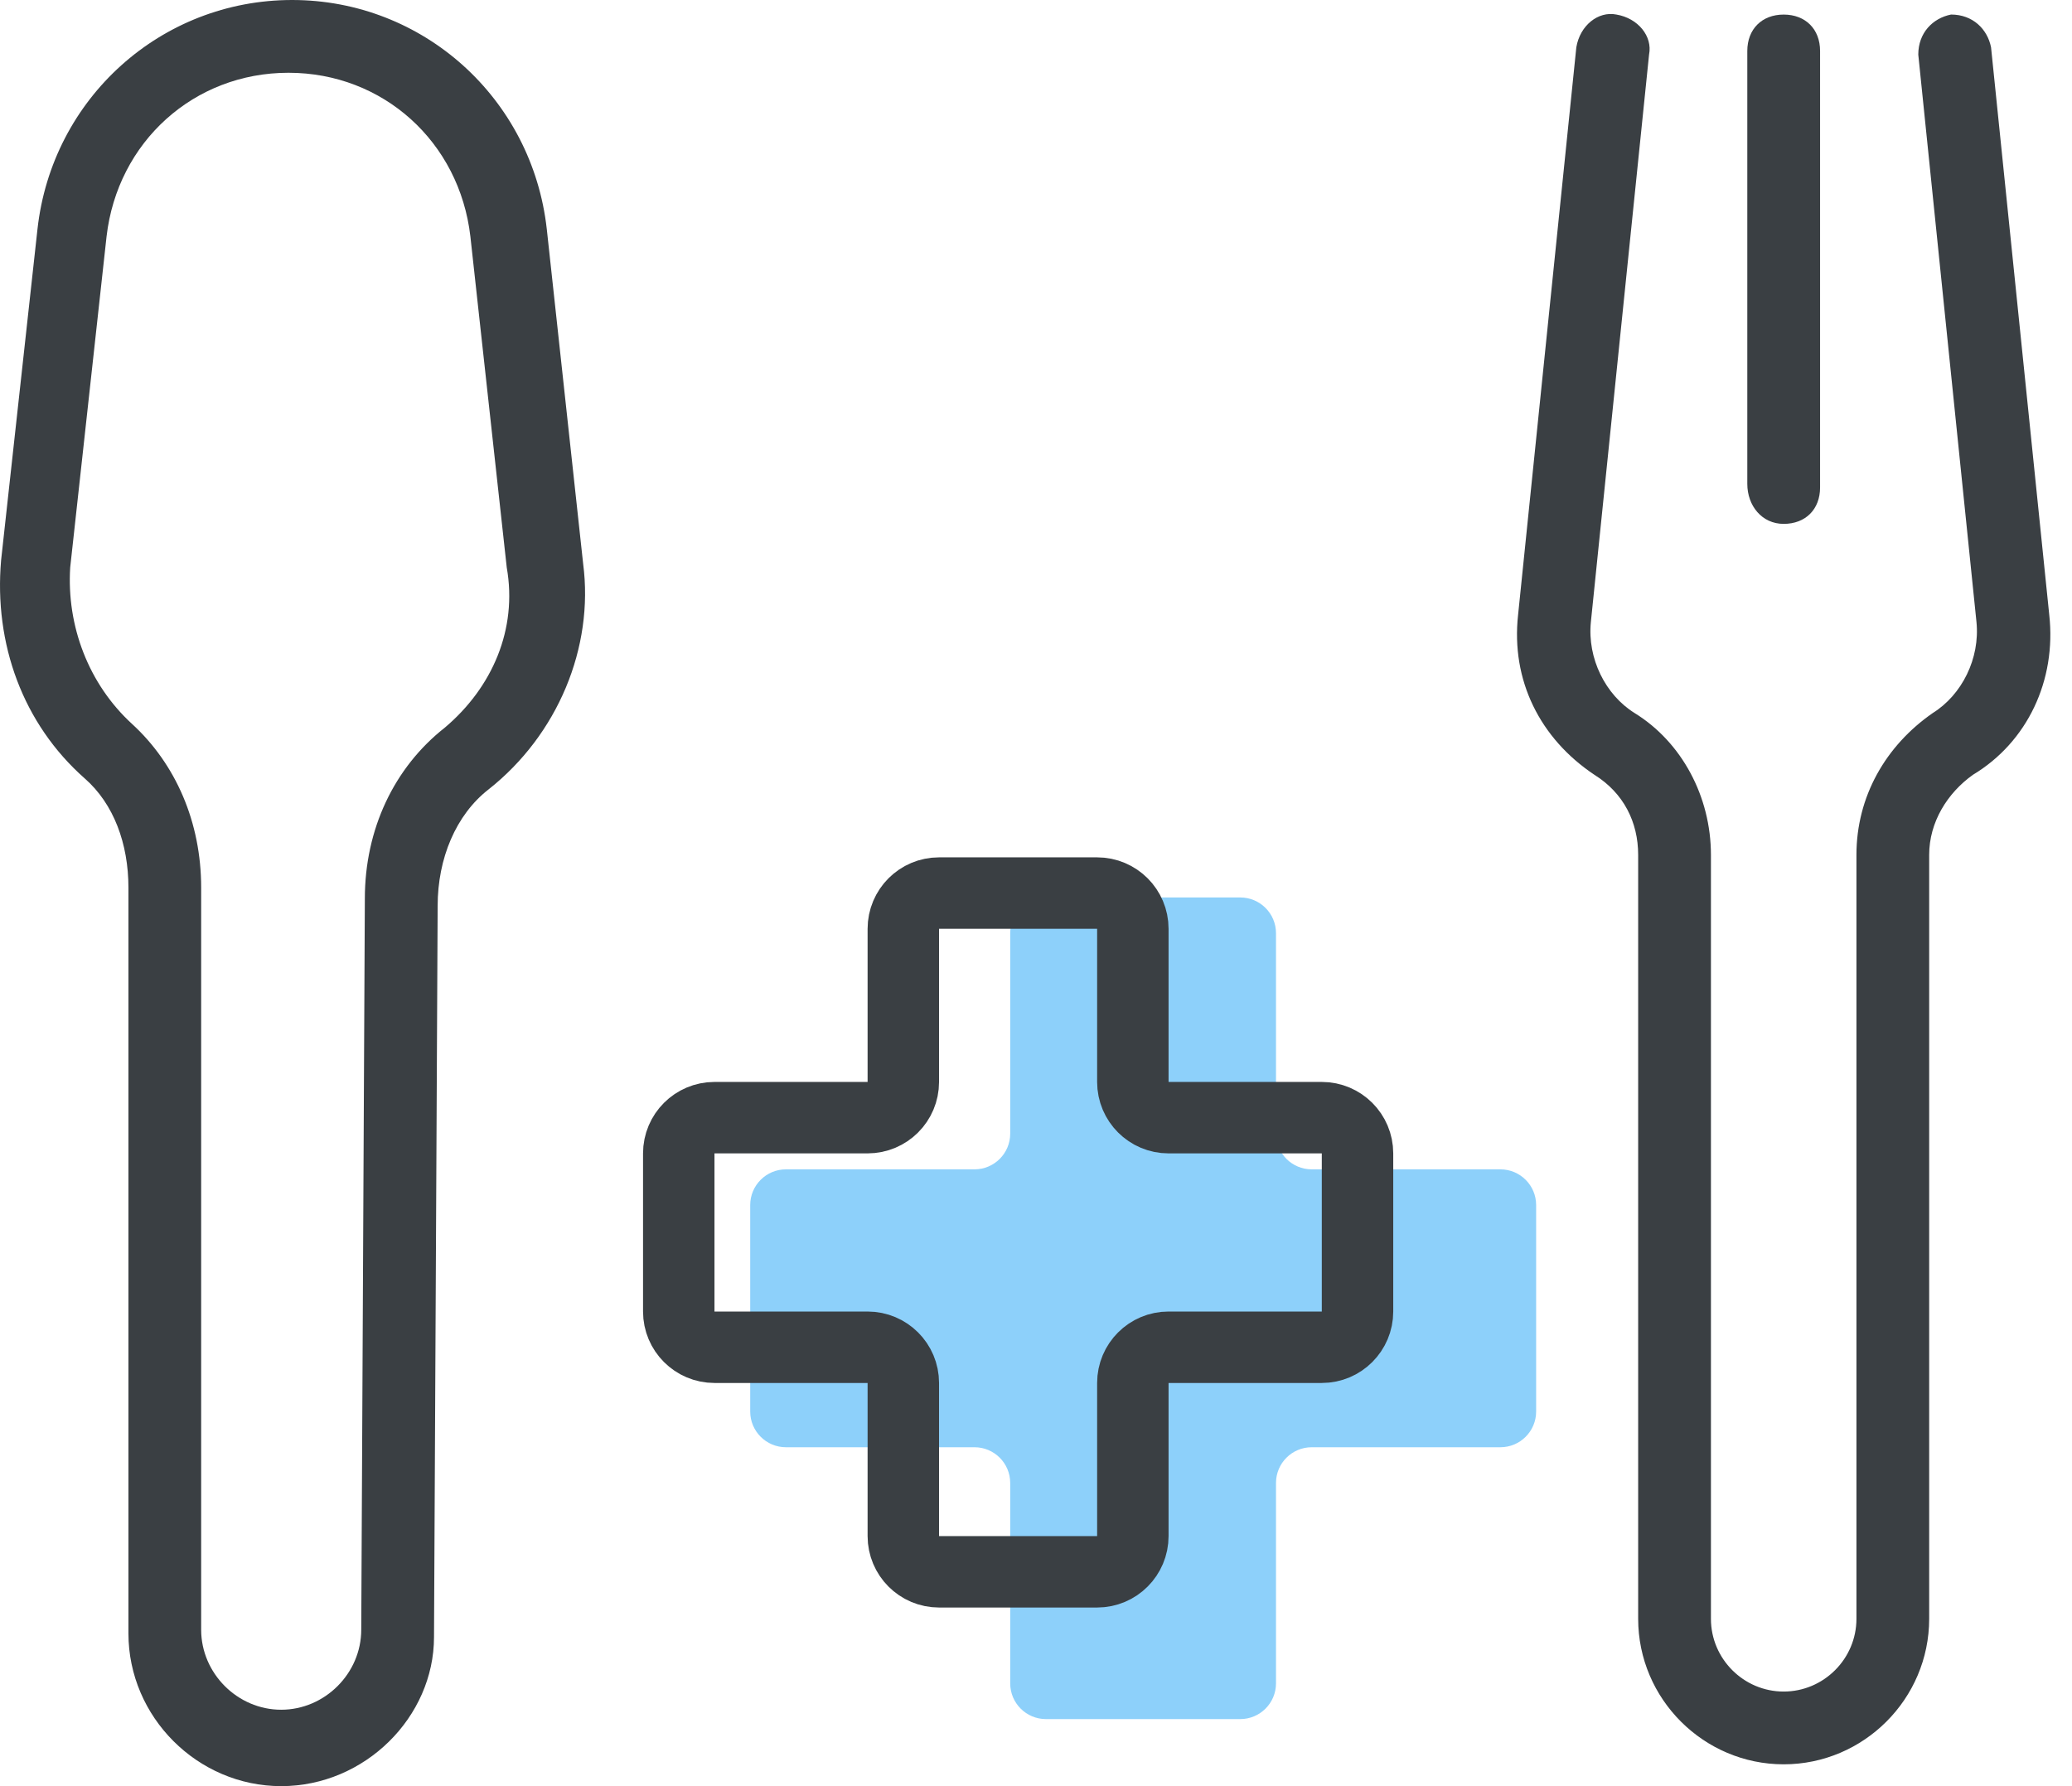
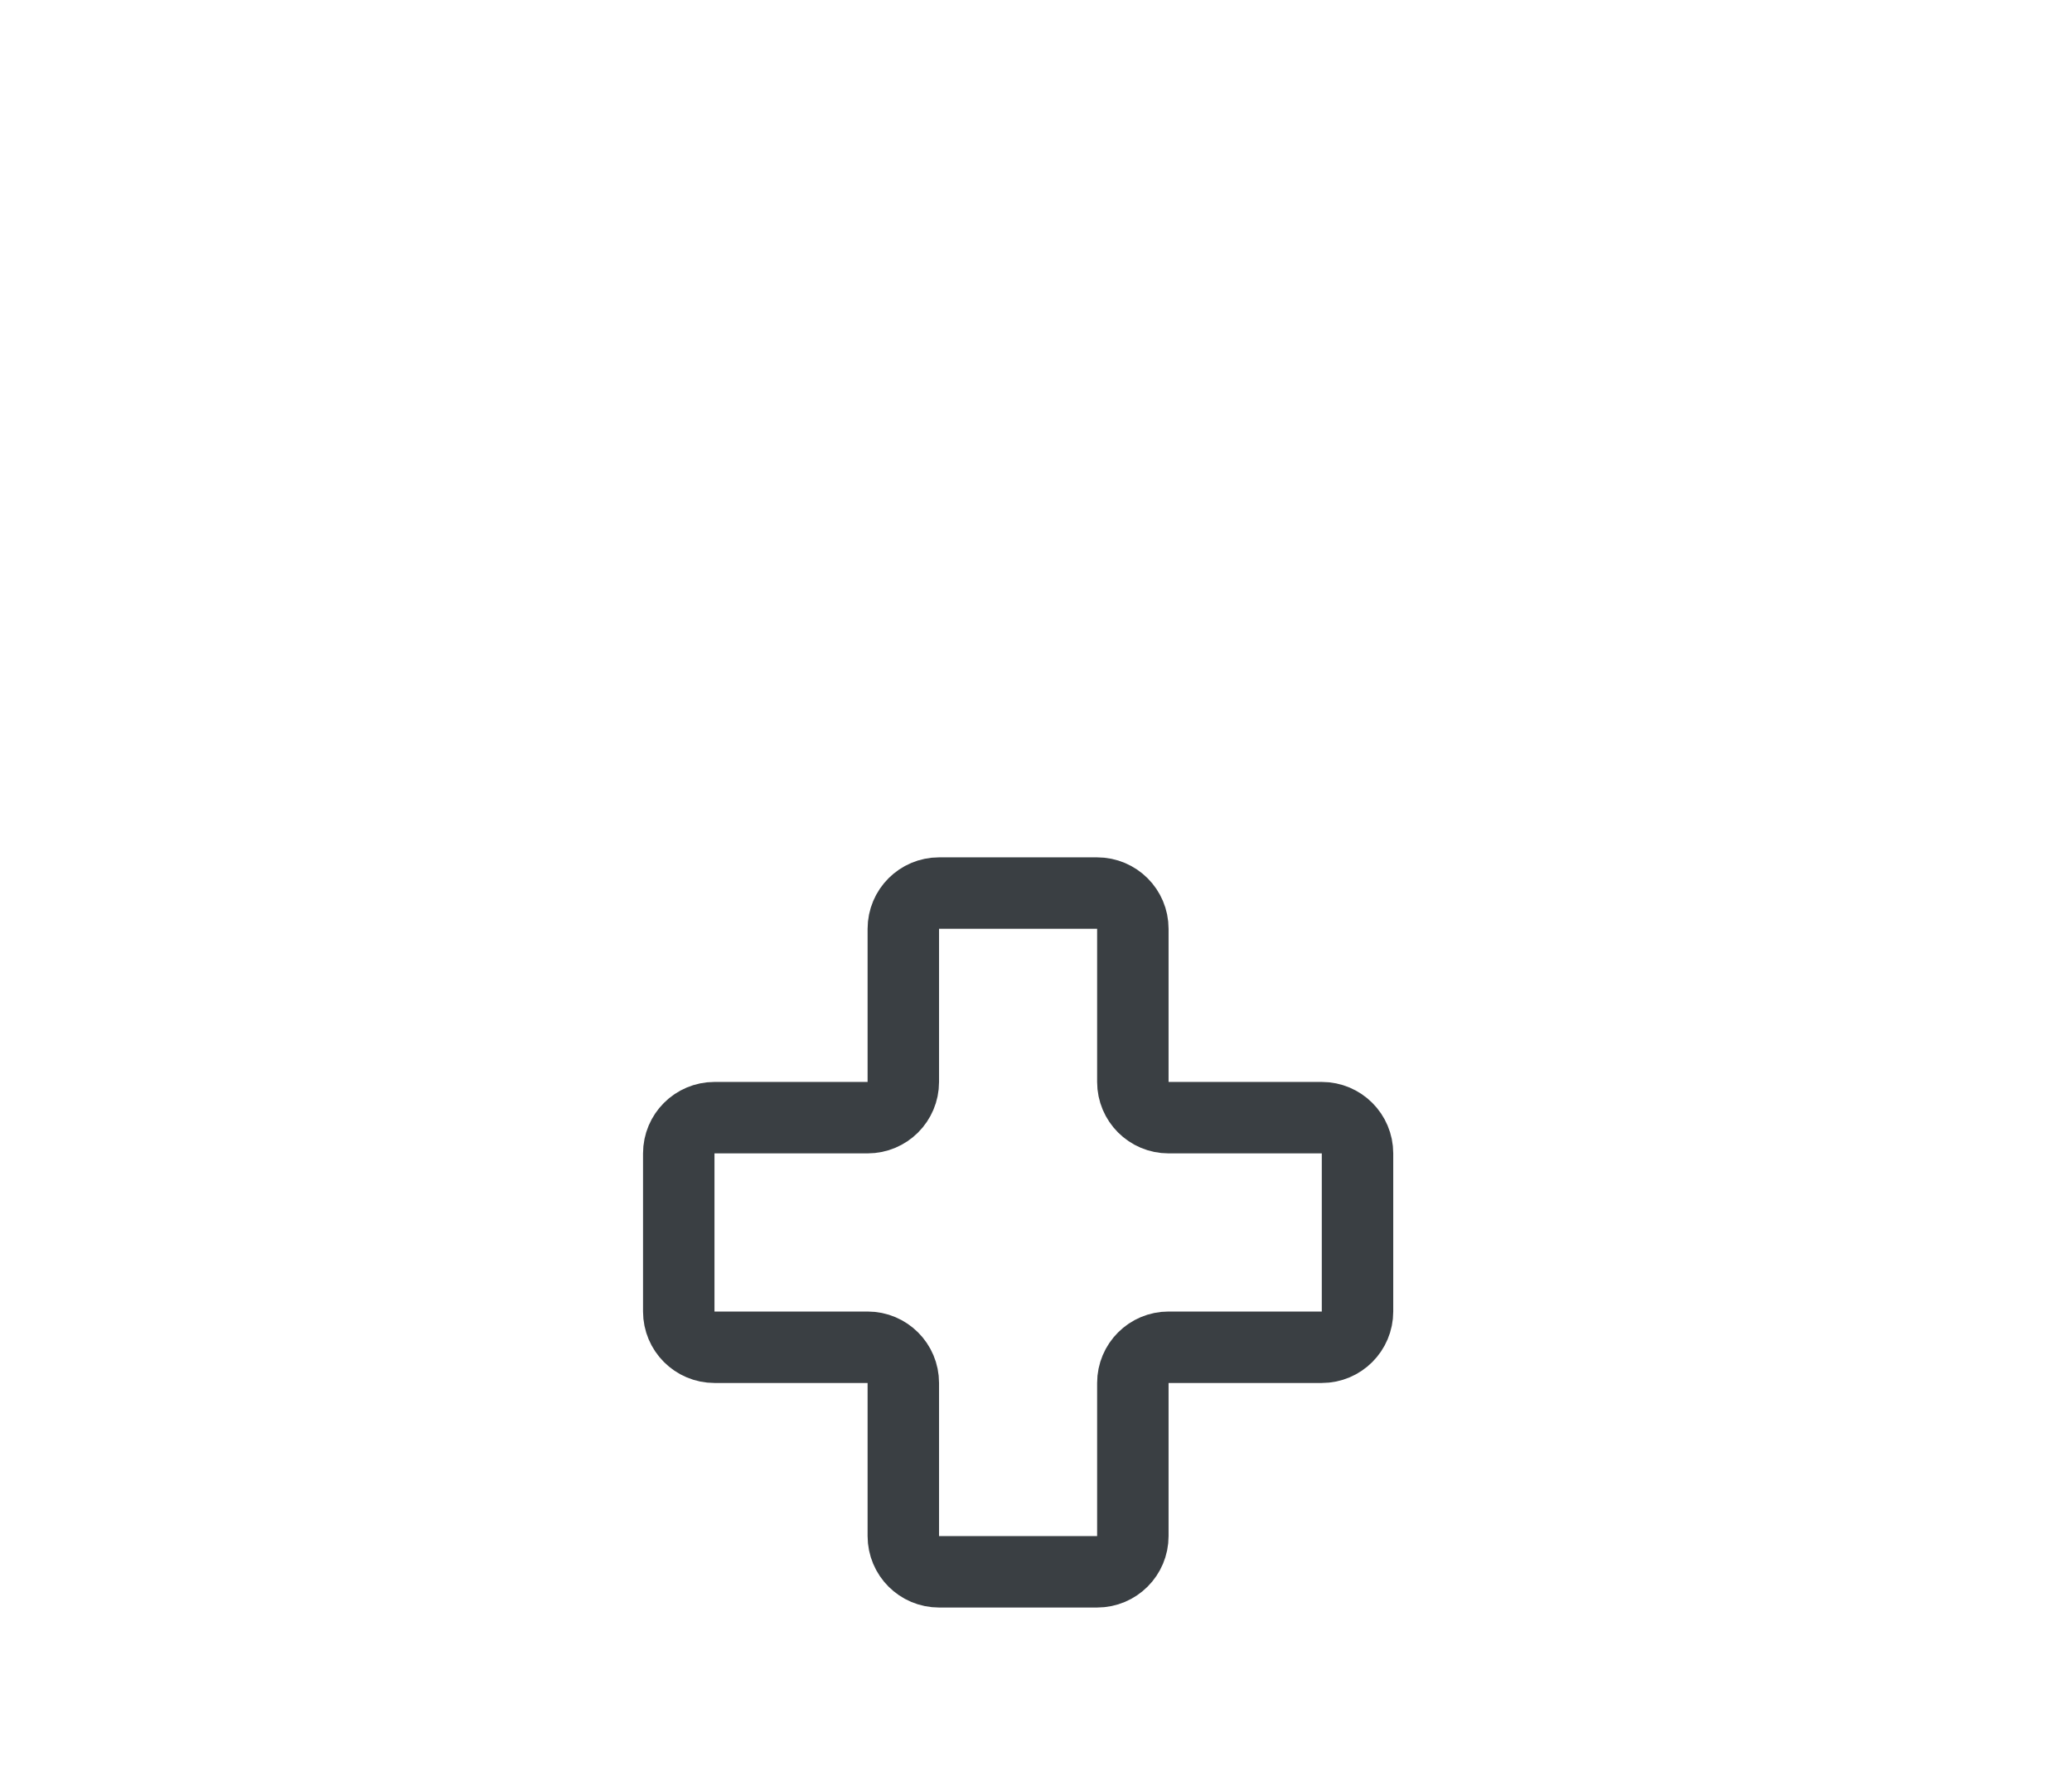
<svg xmlns="http://www.w3.org/2000/svg" width="58" height="50" viewBox="0 0 58 50" fill="none">
-   <path fill-rule="evenodd" clip-rule="evenodd" d="M15.306 6.415C14.898 2.749 11.843 0 8.177 0C4.511 0 1.456 2.749 1.049 6.415L0.031 15.682C-0.173 18.024 0.642 20.265 2.373 21.792C3.187 22.505 3.595 23.625 3.595 24.847V45.723C3.595 48.065 5.53 50 7.872 50C10.214 50 12.149 48.065 12.149 45.825L12.251 25.356C12.251 24.033 12.76 22.811 13.676 22.098C15.611 20.57 16.629 18.126 16.324 15.784L15.306 6.415ZM12.454 20.367C11.028 21.487 10.213 23.218 10.213 25.153L10.112 45.621C10.112 46.843 9.093 47.861 7.871 47.861C6.649 47.861 5.631 46.843 5.631 45.621V24.847C5.631 23.014 4.918 21.385 3.696 20.265C2.474 19.145 1.863 17.515 1.965 15.886L2.983 6.619C3.289 3.971 5.427 2.037 8.075 2.037C10.723 2.037 12.861 3.971 13.167 6.619L14.185 15.886C14.491 17.617 13.778 19.246 12.454 20.367ZM55.734 1.324L57.363 17.21C57.567 19.043 56.752 20.774 55.224 21.691C54.512 22.2 54.002 23.014 54.002 23.931V45.316C54.002 47.556 52.17 49.389 49.929 49.389C47.689 49.389 45.856 47.556 45.856 45.316V23.931C45.856 23.014 45.449 22.2 44.634 21.691C43.106 20.672 42.292 19.043 42.495 17.21L44.125 1.324C44.227 0.713 44.736 0.306 45.245 0.407C45.856 0.509 46.263 1.018 46.161 1.528L44.532 17.413C44.43 18.432 44.939 19.45 45.754 19.959C47.078 20.774 47.893 22.302 47.893 23.931V45.316C47.893 46.436 48.809 47.352 49.929 47.352C51.049 47.352 51.966 46.436 51.966 45.316V23.931C51.966 22.302 52.781 20.876 54.104 19.959C54.919 19.45 55.428 18.432 55.326 17.413L53.697 1.528C53.697 0.917 54.104 0.509 54.614 0.407C55.224 0.407 55.632 0.815 55.734 1.324Z" fill="#3A3F43" />
-   <path d="M49.929 14.665C50.541 14.665 50.948 14.258 50.948 13.646V1.427C50.948 0.816 50.541 0.408 49.929 0.408C49.319 0.408 48.911 0.816 48.911 1.427V13.545C48.911 14.156 49.319 14.665 49.929 14.665Z" fill="#3A3F43" />
-   <path d="M43 33.734C43 33.182 42.552 32.734 42 32.734H36.718C36.166 32.734 35.718 32.286 35.718 31.734V26.123C35.718 25.571 35.27 25.123 34.718 25.123H29.278C28.726 25.123 28.278 25.571 28.278 26.123V31.734C28.278 32.286 27.83 32.734 27.278 32.734H22C21.448 32.734 21 33.182 21 33.734V39.513C21 40.065 21.448 40.513 22 40.513H27.278C27.83 40.513 28.278 40.961 28.278 41.513V47.123C28.278 47.675 28.726 48.123 29.278 48.123H34.718C35.27 48.123 35.718 47.675 35.718 47.123V41.513C35.718 40.961 36.166 40.513 36.718 40.513H42C42.552 40.513 43 40.065 43 39.513V33.734Z" fill="#8DD0FA" />
  <path d="M38 32.287C38 31.735 37.552 31.287 37 31.287H32.711C32.159 31.287 31.711 30.84 31.711 30.287V26C31.711 25.448 31.263 25 30.711 25H26.286C25.733 25 25.286 25.448 25.286 26V30.287C25.286 30.84 24.838 31.287 24.286 31.287H20C19.448 31.287 19 31.735 19 32.287V36.714C19 37.266 19.448 37.714 20 37.714H24.286C24.838 37.714 25.286 38.161 25.286 38.714V43C25.286 43.552 25.733 44 26.286 44H30.711C31.263 44 31.711 43.552 31.711 43V38.714C31.711 38.161 32.159 37.714 32.711 37.714H37C37.552 37.714 38 37.266 38 36.714V32.287Z" stroke="#3A3F43" stroke-width="2" stroke-miterlimit="10" />
</svg>